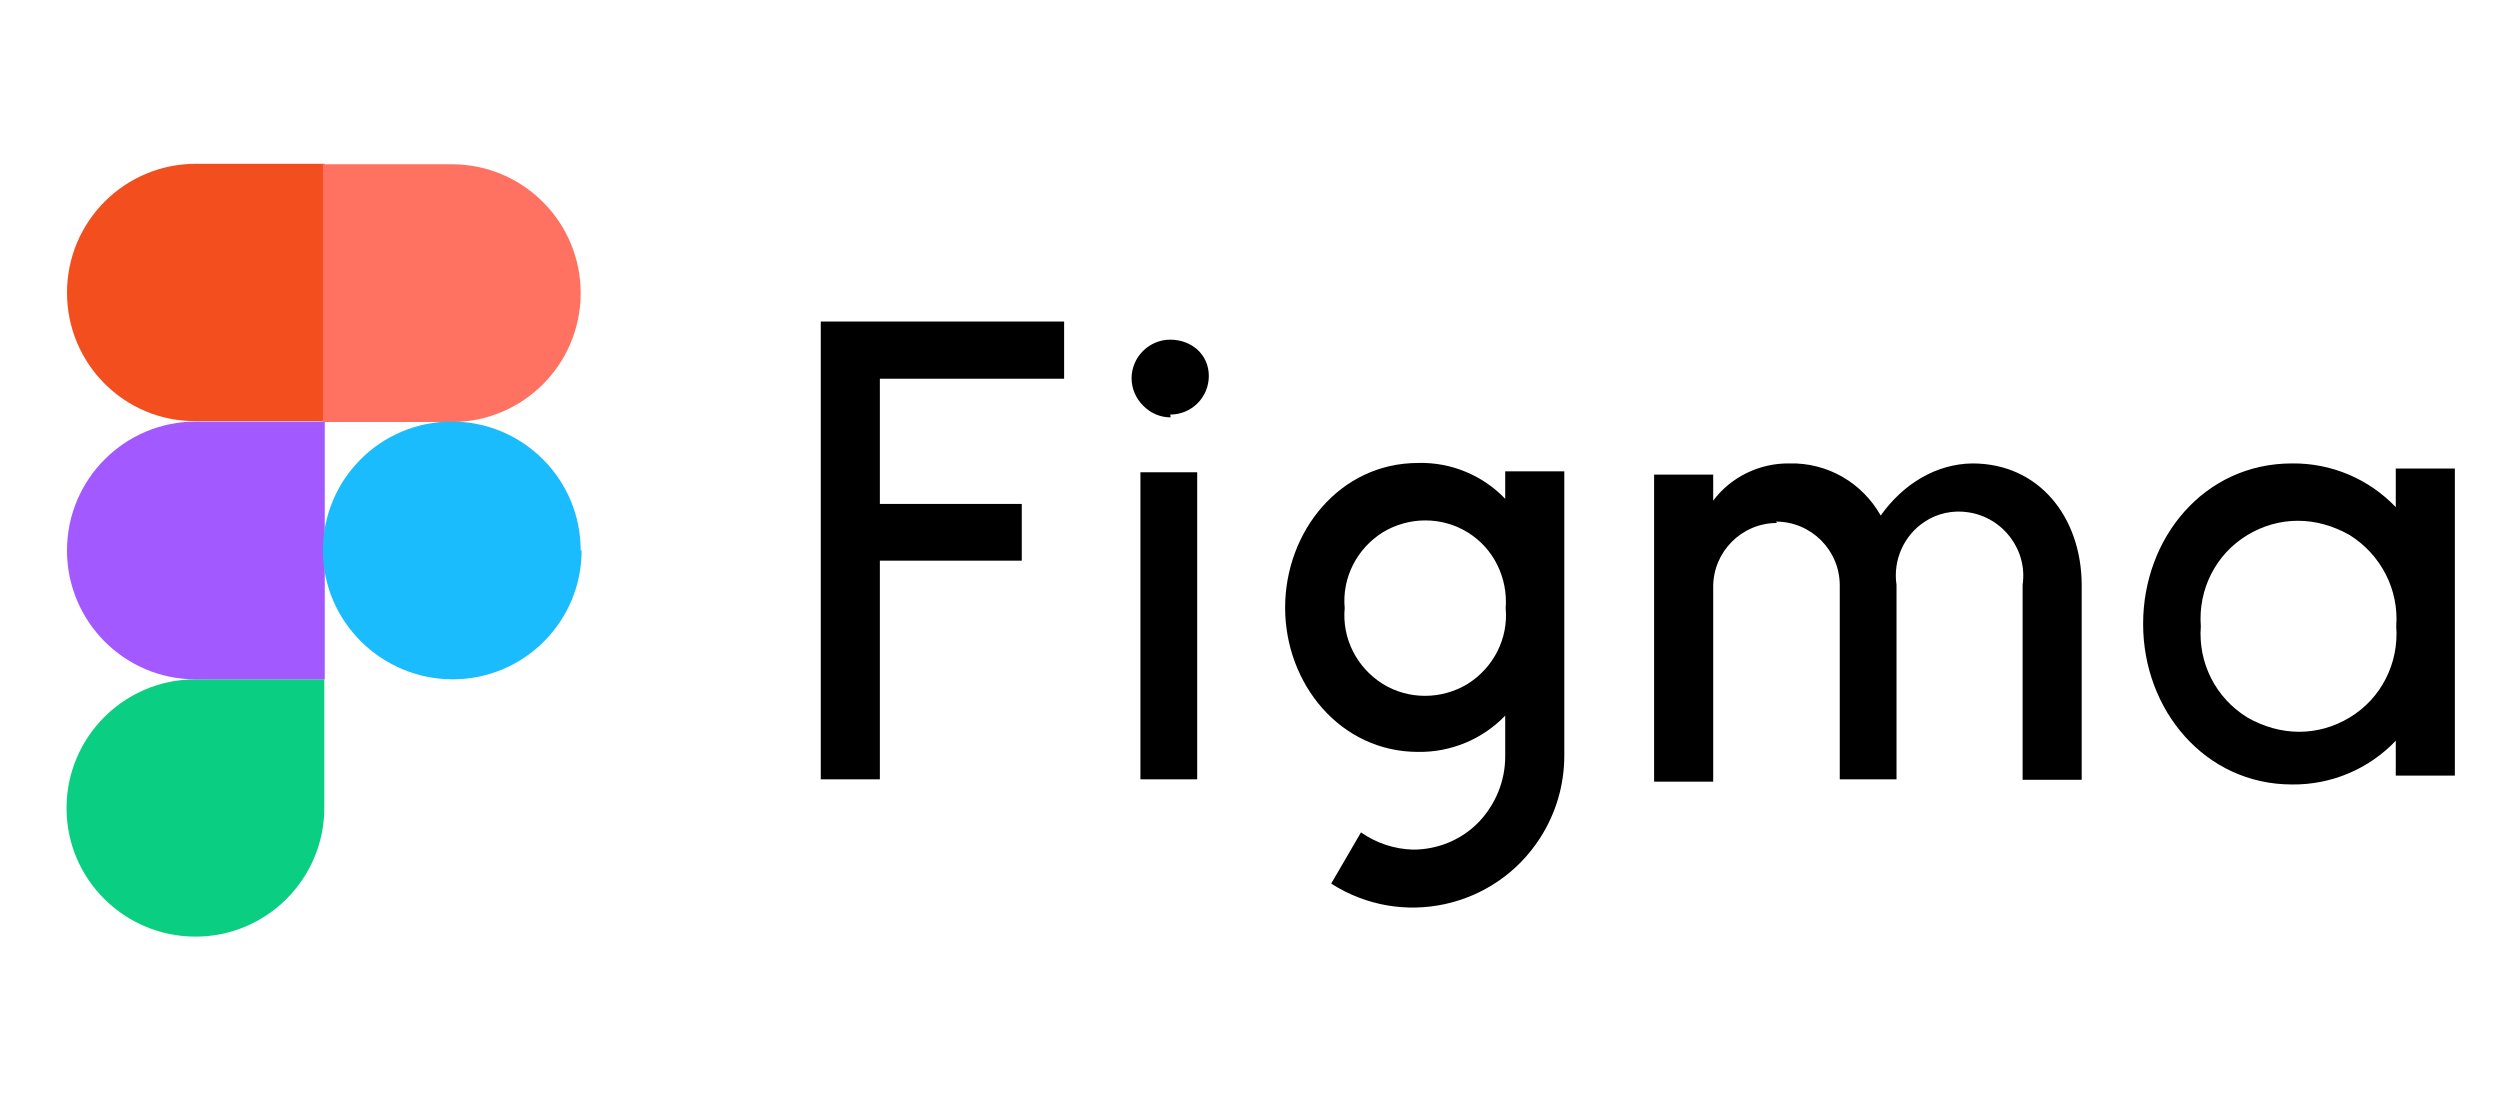
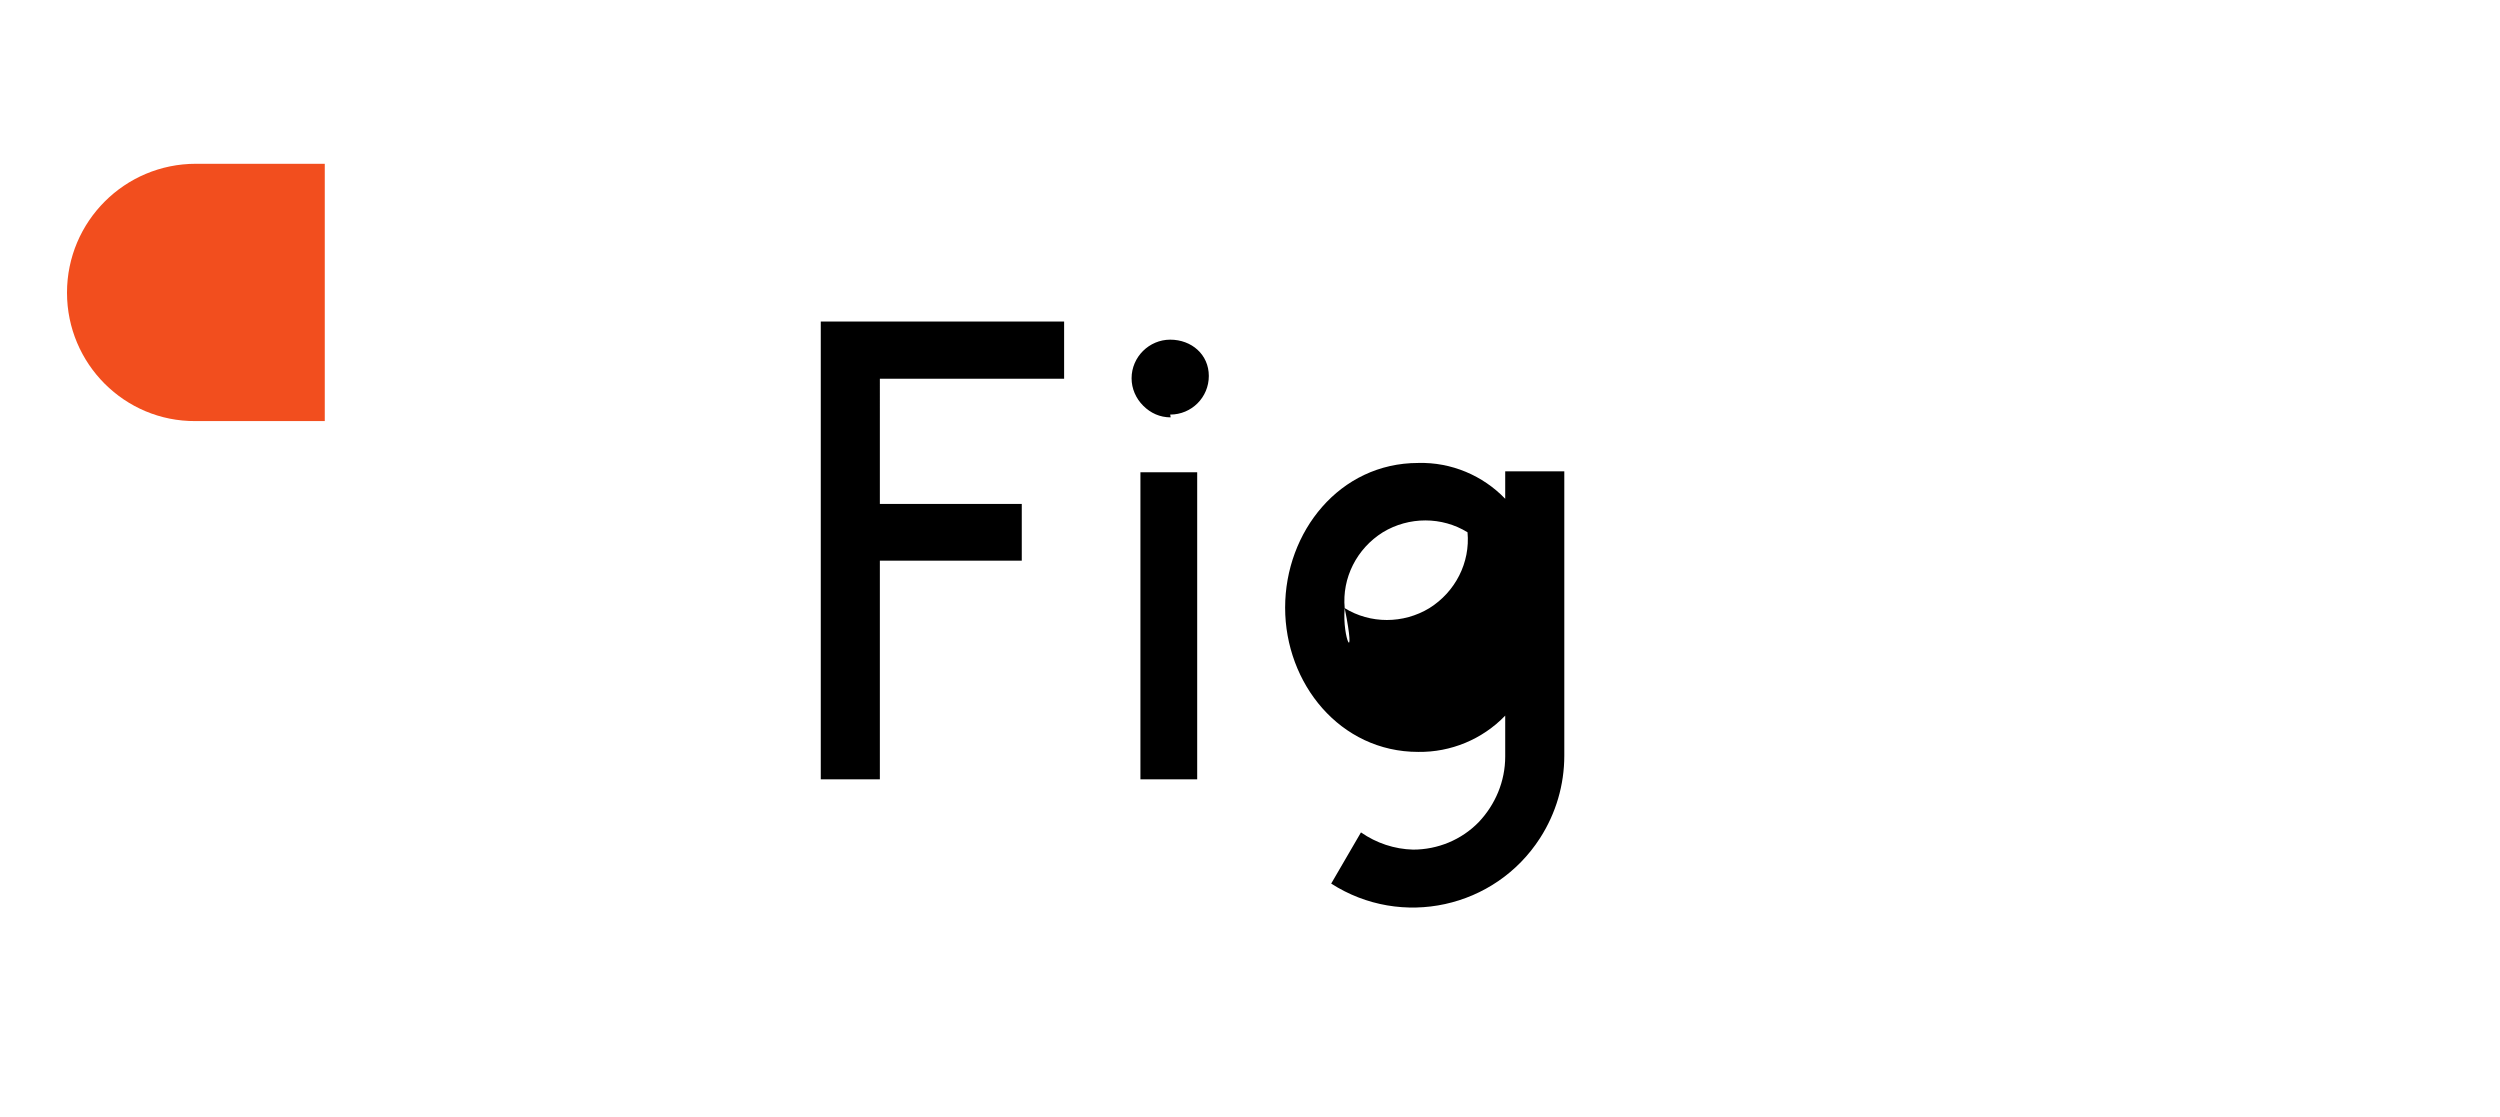
<svg xmlns="http://www.w3.org/2000/svg" version="1.1" id="Isolation_Mode" x="0px" y="0px" viewBox="0 0 537.3 240" style="enable-background:new 0 0 537.3 240;" xml:space="preserve">
  <style type="text/css">
	.st0{fill:#0ACF83;}
	.st1{fill:#A259FF;}
	.st2{fill:#F24E1E;}
	.st3{fill:#FF7262;}
	.st4{fill:#1ABCFE;}
</style>
-   <path class="st0" d="M42,201.3c15.3,0,27.7-12.4,27.7-27.7V146H42c-15.3,0-27.7,12.4-27.7,27.7S26.8,201.3,42,201.3z" />
-   <path class="st1" d="M14.4,118.3c0-15.3,12.4-27.7,27.7-27.7h27.7V146H42C26.8,146,14.4,133.6,14.4,118.3L14.4,118.3z" />
  <path class="st2" d="M14.4,62.9c0-15.3,12.4-27.7,27.7-27.7h27.7v55.3H42C26.8,90.6,14.4,78.2,14.4,62.9L14.4,62.9z" />
-   <path class="st3" d="M69.4,35.3h27.7c15.3,0,27.7,12.4,27.7,27.7s-12.4,27.7-27.7,27.7H69.4V35.3z" />
-   <path class="st4" d="M125,118.3c0,15.3-12.4,27.7-27.7,27.7s-27.9-12.4-27.9-27.7s12.4-27.7,27.7-27.7s27.7,12.4,27.7,27.7H125z" />
-   <path d="M176.4,69.1v98.4h12.7v-47h30.5v-12.2h-30.5V81.4h39.6V69.1H176.4z M251.5,89.1c4.6,0,8.3-3.7,8.3-8.3  c0-4.6-3.7-7.8-8.3-7.8c-4.5,0-8.3,3.7-8.3,8.3c0,2.2,0.9,4.3,2.5,5.9c1.6,1.6,3.6,2.5,5.9,2.5L251.5,89.1z M245.1,101.5v66h12.2  v-66h-12.6L245.1,101.5z M304.8,99.5c-16.9,0-28.6,14.8-28.6,31.1s11.8,31,28.6,31c7,0.1,13.8-2.7,18.7-7.8v8.8  c0,5.3-2.1,10.3-5.7,14.1c-3.7,3.8-8.8,5.9-14.1,5.9c-4-0.1-7.9-1.4-11.2-3.7l-6.4,11c15.1,9.7,35.2,5.3,44.9-9.8  c3.4-5.3,5.2-11.4,5.2-17.7v-61.1h-12.7v5.9C318.7,102.2,311.9,99.3,304.8,99.5L304.8,99.5z M289,130.7c-0.6-6.5,2.6-12.8,8.2-16.3  c5.6-3.4,12.7-3.4,18.2,0c5.6,3.4,8.7,9.8,8.2,16.3c0.6,6.5-2.6,12.8-8.2,16.3c-5.6,3.4-12.7,3.4-18.2,0  C291.6,143.5,288.4,137.2,289,130.7z" />
-   <path d="M381.9,112.4c-7.6,0-13.7,6.2-13.7,13.7V168h-12.7v-66h12.7v5.6c3.8-5.1,10-8.1,16.4-8c8.1-0.2,15.6,4.1,19.6,11.2  c4.9-6.9,12-11.1,19.7-11.2c14.4,0,23.4,11.6,23.5,26v42h-12.7v-41.9c1.1-7.5-4.2-14.5-11.7-15.6c-3.2-0.5-6.6,0.2-9.3,2  c-4.5,2.9-6.9,8.3-6.1,13.6v41.8h-12.2v-41.7c0-7.6-6.2-13.7-13.7-13.7L381.9,112.4z M514.9,109c-5.8-6.1-13.9-9.5-22.3-9.4  c-18.9,0-32,16-32,34.5s13.3,34.5,32,34.5c8.4,0.1,16.5-3.3,22.3-9.4v7.5h12.7v-66h-12.7V109z M473,134.6c-0.6-7.9,3.2-15.5,10-19.6  c6.8-4.1,14.8-4.1,22,0c6.7,4.2,10.6,11.7,10,19.6c0.6,7.9-3.2,15.5-10,19.6c-6.8,4.1-14.8,4.1-22,0  C476.2,150,472.4,142.5,473,134.6z" />
+   <path d="M176.4,69.1v98.4h12.7v-47h30.5v-12.2h-30.5V81.4h39.6V69.1H176.4z M251.5,89.1c4.6,0,8.3-3.7,8.3-8.3  c0-4.6-3.7-7.8-8.3-7.8c-4.5,0-8.3,3.7-8.3,8.3c0,2.2,0.9,4.3,2.5,5.9c1.6,1.6,3.6,2.5,5.9,2.5L251.5,89.1z M245.1,101.5v66h12.2  v-66h-12.6L245.1,101.5z M304.8,99.5c-16.9,0-28.6,14.8-28.6,31.1s11.8,31,28.6,31c7,0.1,13.8-2.7,18.7-7.8v8.8  c0,5.3-2.1,10.3-5.7,14.1c-3.7,3.8-8.8,5.9-14.1,5.9c-4-0.1-7.9-1.4-11.2-3.7l-6.4,11c15.1,9.7,35.2,5.3,44.9-9.8  c3.4-5.3,5.2-11.4,5.2-17.7v-61.1h-12.7v5.9C318.7,102.2,311.9,99.3,304.8,99.5L304.8,99.5z M289,130.7c-0.6-6.5,2.6-12.8,8.2-16.3  c5.6-3.4,12.7-3.4,18.2,0c0.6,6.5-2.6,12.8-8.2,16.3c-5.6,3.4-12.7,3.4-18.2,0  C291.6,143.5,288.4,137.2,289,130.7z" />
</svg>